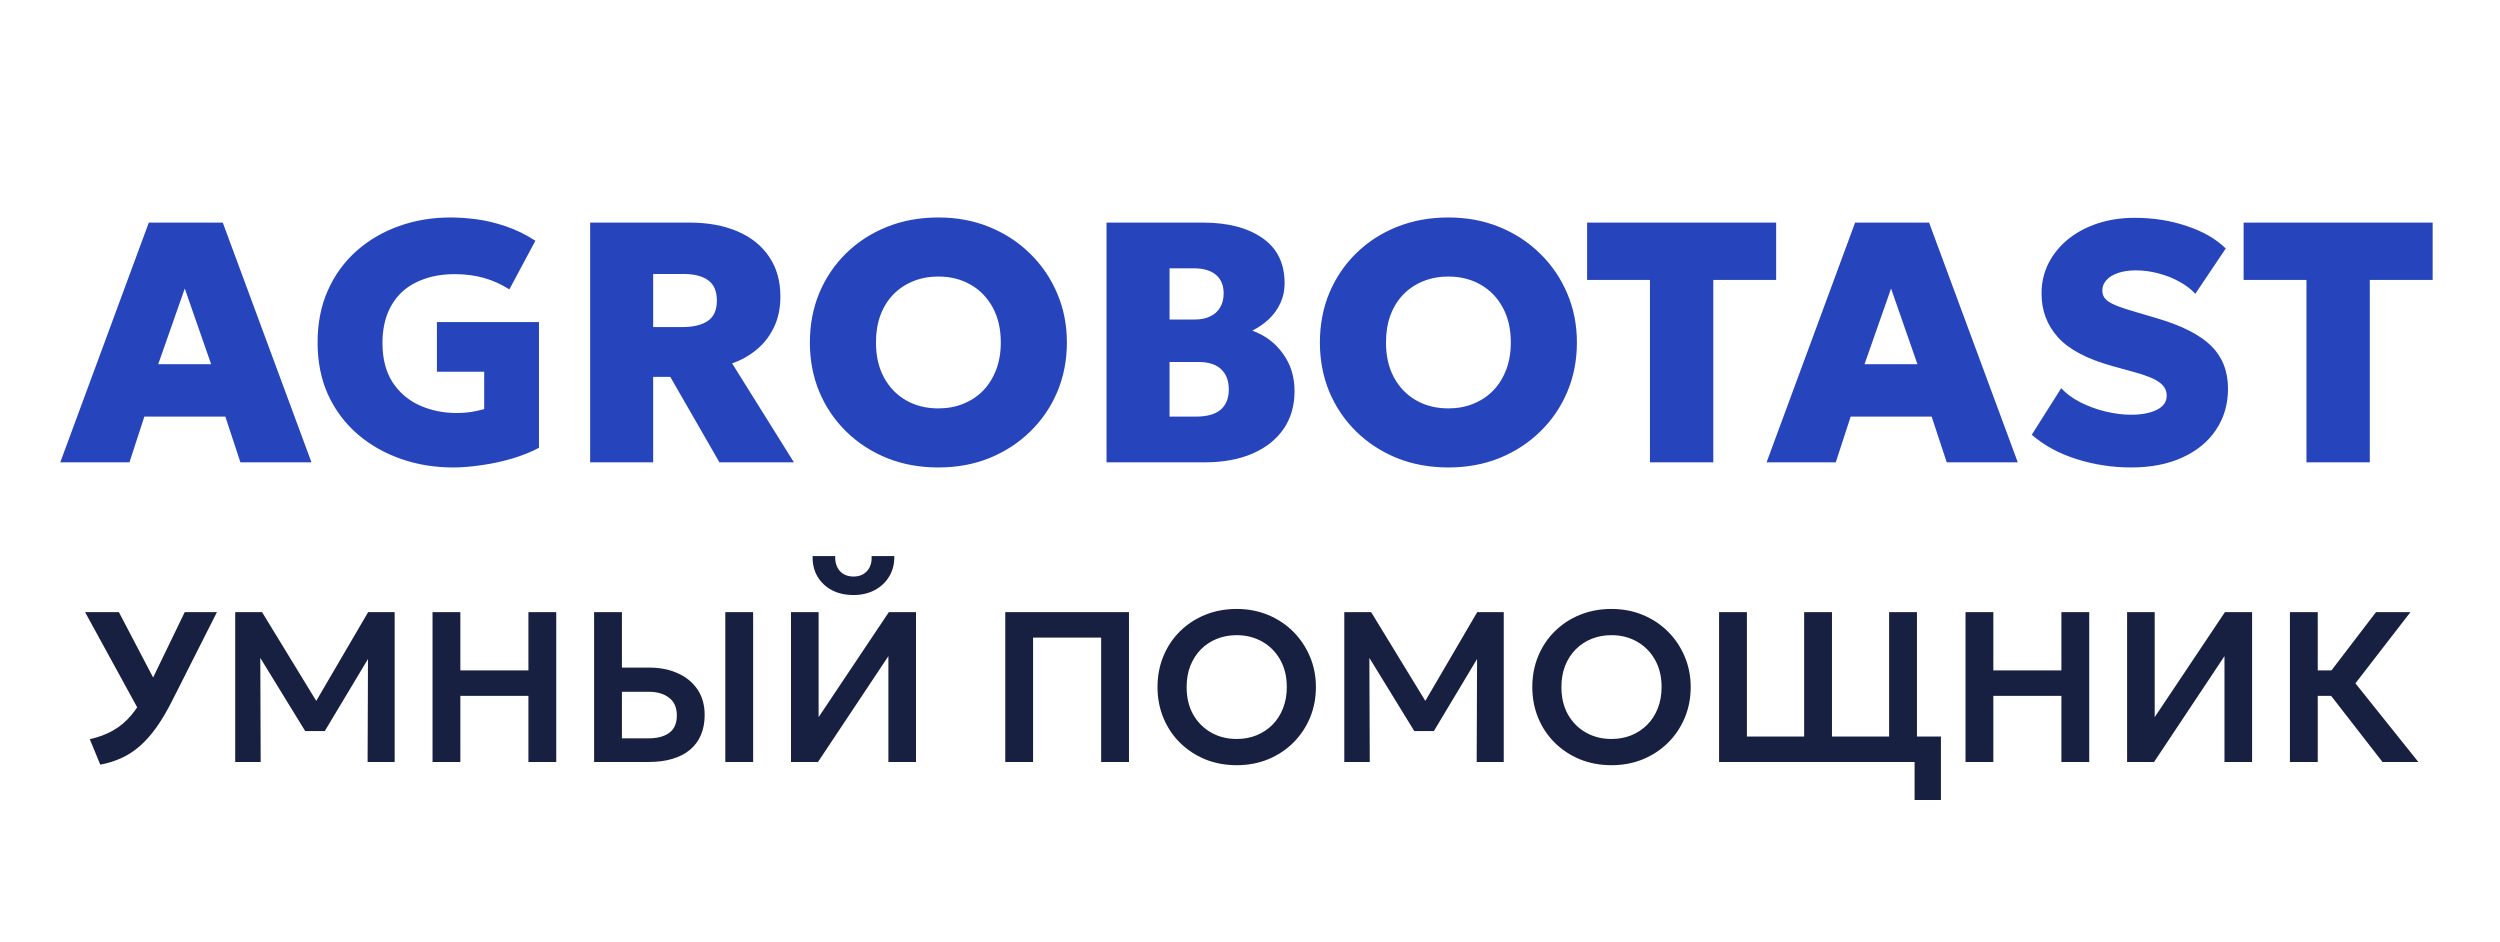
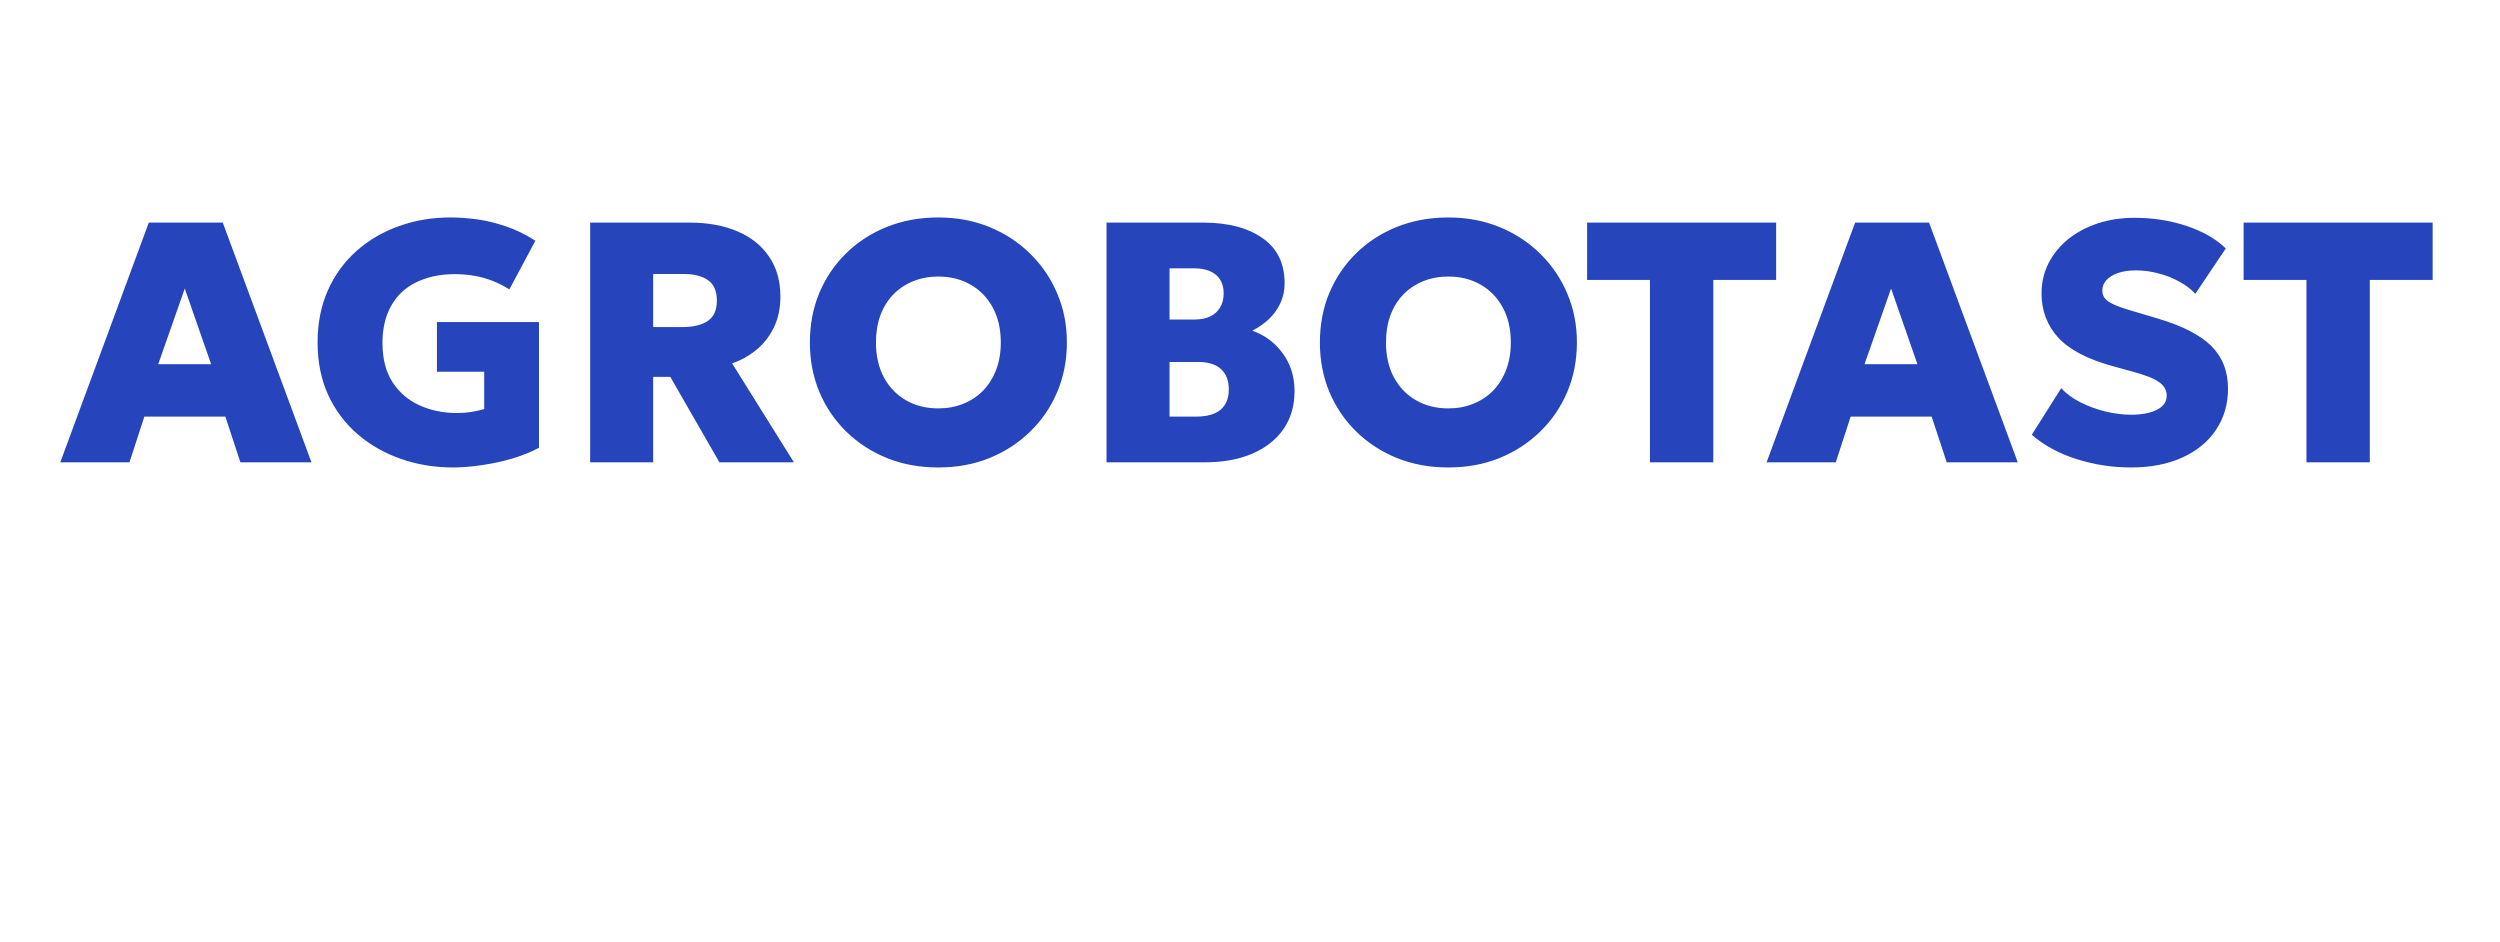
<svg xmlns="http://www.w3.org/2000/svg" width="292" height="110" viewBox="0 0 292 110" fill="none">
  <path d="M7.04 54L17.38 26H26.02L36.38 54H28.08L26.32 48.66H16.86L15.12 54H7.04ZM18.48 42.54H24.66L21.58 33.7L18.48 42.54ZM52.913 54.6C50.766 54.6 48.739 54.267 46.833 53.6C44.926 52.933 43.239 51.973 41.773 50.72C40.319 49.467 39.173 47.94 38.333 46.14C37.506 44.327 37.093 42.28 37.093 40C37.093 37.747 37.493 35.72 38.293 33.92C39.093 32.12 40.206 30.587 41.633 29.32C43.059 28.053 44.706 27.087 46.573 26.42C48.453 25.74 50.466 25.4 52.613 25.4C53.586 25.4 54.62 25.473 55.713 25.62C56.806 25.767 57.933 26.04 59.093 26.44C60.253 26.827 61.4 27.387 62.533 28.12L59.493 33.8C58.546 33.2 57.553 32.753 56.513 32.46C55.473 32.167 54.346 32.02 53.133 32.02C51.813 32.02 50.626 32.207 49.573 32.58C48.52 32.94 47.626 33.467 46.893 34.16C46.173 34.853 45.62 35.7 45.233 36.7C44.859 37.7 44.673 38.82 44.673 40.06C44.673 41.887 45.059 43.407 45.833 44.62C46.62 45.833 47.673 46.74 48.993 47.34C50.313 47.94 51.773 48.24 53.373 48.24C53.933 48.24 54.486 48.2 55.033 48.12C55.58 48.027 56.086 47.913 56.553 47.78V43.42H51.033V37.62H62.953V52.3C62.086 52.767 61.066 53.18 59.893 53.54C58.733 53.887 57.539 54.147 56.313 54.32C55.086 54.507 53.953 54.6 52.913 54.6ZM68.93 54V26H80.55C82.683 26 84.543 26.34 86.13 27.02C87.73 27.7 88.963 28.687 89.83 29.98C90.71 31.26 91.15 32.813 91.15 34.64C91.15 36 90.897 37.2 90.39 38.24C89.897 39.267 89.223 40.133 88.37 40.84C87.517 41.547 86.563 42.08 85.51 42.44L92.73 54H84.03L78.29 44.02H76.29V54H68.93ZM76.29 38.2H79.73C80.97 38.2 81.943 37.967 82.65 37.5C83.37 37.02 83.73 36.227 83.73 35.12C83.73 34 83.383 33.2 82.69 32.72C82.01 32.24 81.057 32 79.83 32H76.29V38.2ZM109.593 54.6C107.419 54.6 105.419 54.233 103.593 53.5C101.766 52.753 100.179 51.72 98.833 50.4C97.486 49.08 96.439 47.533 95.693 45.76C94.96 43.987 94.593 42.067 94.593 40C94.593 37.92 94.96 35.993 95.693 34.22C96.439 32.447 97.486 30.9 98.833 29.58C100.179 28.26 101.766 27.233 103.593 26.5C105.419 25.767 107.419 25.4 109.593 25.4C111.766 25.4 113.759 25.773 115.573 26.52C117.399 27.267 118.986 28.307 120.333 29.64C121.693 30.973 122.746 32.527 123.493 34.3C124.239 36.06 124.613 37.96 124.613 40C124.613 42.067 124.239 43.987 123.493 45.76C122.746 47.533 121.693 49.08 120.333 50.4C118.986 51.72 117.399 52.753 115.573 53.5C113.759 54.233 111.766 54.6 109.593 54.6ZM109.593 47.7C110.659 47.7 111.633 47.52 112.513 47.16C113.406 46.8 114.179 46.287 114.833 45.62C115.486 44.94 115.993 44.127 116.353 43.18C116.713 42.233 116.893 41.173 116.893 40C116.893 38.427 116.579 37.067 115.953 35.92C115.326 34.76 114.459 33.867 113.353 33.24C112.259 32.613 111.006 32.3 109.593 32.3C108.539 32.3 107.566 32.48 106.673 32.84C105.779 33.2 105.006 33.713 104.353 34.38C103.699 35.047 103.193 35.86 102.833 36.82C102.486 37.767 102.313 38.827 102.313 40C102.313 41.573 102.626 42.94 103.253 44.1C103.879 45.247 104.739 46.133 105.833 46.76C106.926 47.387 108.179 47.7 109.593 47.7ZM129.243 54V26H140.503C143.409 26 145.723 26.6 147.443 27.8C149.176 28.987 150.043 30.753 150.043 33.1C150.043 33.94 149.876 34.713 149.543 35.42C149.223 36.113 148.776 36.733 148.202 37.28C147.629 37.813 146.983 38.26 146.262 38.62C147.756 39.153 148.949 40.047 149.843 41.3C150.749 42.54 151.203 44 151.203 45.68C151.203 47.387 150.776 48.86 149.923 50.1C149.069 51.34 147.856 52.3 146.283 52.98C144.723 53.66 142.856 54 140.683 54H129.243ZM136.603 48.66H139.683C140.963 48.66 141.923 48.393 142.563 47.86C143.203 47.313 143.523 46.52 143.523 45.48C143.523 44.467 143.223 43.68 142.623 43.12C142.023 42.56 141.143 42.28 139.983 42.28H136.603V48.66ZM136.603 37.32H139.543C140.249 37.32 140.849 37.2 141.343 36.96C141.849 36.72 142.236 36.373 142.503 35.92C142.783 35.467 142.923 34.913 142.923 34.26C142.923 33.327 142.623 32.607 142.023 32.1C141.423 31.593 140.556 31.34 139.423 31.34H136.603V37.32ZM169.163 54.6C166.99 54.6 164.99 54.233 163.163 53.5C161.336 52.753 159.75 51.72 158.403 50.4C157.056 49.08 156.01 47.533 155.263 45.76C154.53 43.987 154.163 42.067 154.163 40C154.163 37.92 154.53 35.993 155.263 34.22C156.01 32.447 157.056 30.9 158.403 29.58C159.75 28.26 161.336 27.233 163.163 26.5C164.99 25.767 166.99 25.4 169.163 25.4C171.336 25.4 173.33 25.773 175.143 26.52C176.97 27.267 178.556 28.307 179.903 29.64C181.263 30.973 182.316 32.527 183.063 34.3C183.81 36.06 184.183 37.96 184.183 40C184.183 42.067 183.81 43.987 183.063 45.76C182.316 47.533 181.263 49.08 179.903 50.4C178.556 51.72 176.97 52.753 175.143 53.5C173.33 54.233 171.336 54.6 169.163 54.6ZM169.163 47.7C170.23 47.7 171.203 47.52 172.083 47.16C172.976 46.8 173.75 46.287 174.403 45.62C175.056 44.94 175.563 44.127 175.923 43.18C176.283 42.233 176.463 41.173 176.463 40C176.463 38.427 176.15 37.067 175.523 35.92C174.896 34.76 174.03 33.867 172.923 33.24C171.83 32.613 170.576 32.3 169.163 32.3C168.11 32.3 167.136 32.48 166.243 32.84C165.35 33.2 164.576 33.713 163.923 34.38C163.27 35.047 162.763 35.86 162.403 36.82C162.056 37.767 161.883 38.827 161.883 40C161.883 41.573 162.196 42.94 162.823 44.1C163.45 45.247 164.31 46.133 165.403 46.76C166.496 47.387 167.75 47.7 169.163 47.7ZM192.714 54V32.7H185.374V26H207.454V32.7H200.114V54H192.714ZM206.337 54L216.677 26H225.317L235.677 54H227.377L225.617 48.66H216.157L214.417 54H206.337ZM217.777 42.54H223.957L220.877 33.7L217.777 42.54ZM248.911 54.6C246.724 54.6 244.598 54.273 242.531 53.62C240.478 52.967 238.738 52.02 237.311 50.78L240.751 45.34C241.324 45.967 242.064 46.513 242.971 46.98C243.891 47.447 244.871 47.807 245.911 48.06C246.951 48.313 247.951 48.44 248.911 48.44C250.124 48.44 251.118 48.253 251.891 47.88C252.678 47.493 253.071 46.94 253.071 46.22C253.071 45.58 252.778 45.053 252.191 44.64C251.618 44.213 250.551 43.793 248.991 43.38L246.751 42.76C243.791 41.947 241.664 40.827 240.371 39.4C239.091 37.973 238.451 36.267 238.451 34.28C238.451 33.013 238.718 31.847 239.251 30.78C239.798 29.7 240.558 28.76 241.531 27.96C242.518 27.16 243.671 26.54 244.991 26.1C246.324 25.66 247.764 25.44 249.311 25.44C251.498 25.44 253.531 25.76 255.411 26.4C257.304 27.027 258.824 27.9 259.971 29.02L256.411 34.32C255.918 33.773 255.298 33.3 254.551 32.9C253.818 32.487 253.011 32.167 252.131 31.94C251.251 31.7 250.364 31.58 249.471 31.58C248.684 31.58 247.991 31.68 247.391 31.88C246.804 32.08 246.351 32.36 246.031 32.72C245.711 33.067 245.551 33.473 245.551 33.94C245.551 34.34 245.678 34.673 245.931 34.94C246.184 35.207 246.611 35.46 247.211 35.7C247.811 35.94 248.624 36.207 249.651 36.5L251.891 37.16C254.838 38.027 256.964 39.107 258.271 40.4C259.578 41.693 260.231 43.36 260.231 45.4C260.231 47.213 259.764 48.813 258.831 50.2C257.911 51.587 256.598 52.667 254.891 53.44C253.198 54.213 251.204 54.6 248.911 54.6ZM269.394 54V32.7H262.054V26H284.134V32.7H276.794V54H269.394Z" fill="#2645BC" />
-   <path d="M11.713 89.312L10.488 86.338C11.504 86.112 12.408 85.775 13.2 85.325C14 84.875 14.717 84.271 15.35 83.513C15.992 82.754 16.587 81.808 17.137 80.675L21.575 71.5H25.337L20.1 81.862C19.5 83.054 18.892 84.083 18.275 84.95C17.658 85.817 17.012 86.546 16.337 87.138C15.671 87.721 14.954 88.188 14.188 88.537C13.429 88.888 12.604 89.146 11.713 89.312ZM16.625 83.713L9.938 71.5H13.887L18.812 80.9L16.625 83.713ZM27.472 89V71.5H30.61L37.585 82.925L36.31 82.938L42.997 71.5H46.097V89H42.935L42.985 75.75L43.585 75.963L37.935 85.388H35.647L29.86 75.963L30.397 75.75L30.447 89H27.472ZM50.519 89V71.5H53.769V78.3H61.719V71.5H64.969V89H61.719V81.275H53.769V89H50.519ZM69.391 89V71.5H72.641V77.975H75.829C77.087 77.975 78.2 78.196 79.166 78.638C80.141 79.071 80.908 79.7 81.466 80.525C82.025 81.35 82.304 82.342 82.304 83.5C82.304 84.383 82.158 85.167 81.866 85.85C81.575 86.533 81.15 87.108 80.591 87.575C80.033 88.042 79.345 88.396 78.529 88.638C77.72 88.879 76.795 89 75.754 89H69.391ZM72.641 86.237H75.741C76.783 86.237 77.595 86.021 78.179 85.588C78.762 85.154 79.054 84.479 79.054 83.562C79.054 82.646 78.754 81.958 78.154 81.5C77.562 81.033 76.766 80.8 75.766 80.8H72.641V86.237ZM84.716 89V71.5H87.966V89H84.716ZM92.389 89V71.5H95.614V83.763L103.814 71.5H106.989V89H103.764V76.638L95.539 89H92.389ZM99.689 69.5C98.723 69.5 97.877 69.308 97.152 68.925C96.427 68.533 95.864 67.996 95.464 67.312C95.073 66.629 94.889 65.842 94.914 64.95H97.552C97.527 65.667 97.706 66.246 98.089 66.688C98.481 67.121 99.014 67.338 99.689 67.338C100.364 67.338 100.893 67.121 101.277 66.688C101.668 66.246 101.843 65.667 101.802 64.95H104.452C104.477 65.825 104.285 66.608 103.877 67.3C103.477 67.983 102.914 68.521 102.189 68.912C101.464 69.304 100.631 69.5 99.689 69.5ZM117.414 89V71.5H131.864V89H128.614V74.475H120.664V89H117.414ZM144.448 89.375C143.123 89.375 141.894 89.146 140.761 88.688C139.636 88.221 138.657 87.575 137.823 86.75C136.99 85.925 136.344 84.958 135.886 83.85C135.427 82.742 135.198 81.542 135.198 80.25C135.198 78.95 135.427 77.746 135.886 76.638C136.344 75.529 136.99 74.562 137.823 73.737C138.657 72.912 139.636 72.271 140.761 71.812C141.894 71.354 143.123 71.125 144.448 71.125C145.765 71.125 146.986 71.358 148.111 71.825C149.236 72.292 150.215 72.942 151.048 73.775C151.882 74.608 152.532 75.579 152.998 76.688C153.465 77.787 153.698 78.975 153.698 80.25C153.698 81.542 153.465 82.742 152.998 83.85C152.532 84.958 151.882 85.925 151.048 86.75C150.215 87.575 149.236 88.221 148.111 88.688C146.986 89.146 145.765 89.375 144.448 89.375ZM144.448 86.312C145.273 86.312 146.04 86.171 146.748 85.888C147.465 85.596 148.086 85.188 148.611 84.662C149.144 84.129 149.557 83.492 149.848 82.75C150.148 82 150.298 81.167 150.298 80.25C150.298 79.025 150.04 77.958 149.523 77.05C149.007 76.142 148.307 75.438 147.423 74.938C146.54 74.438 145.548 74.188 144.448 74.188C143.615 74.188 142.844 74.329 142.136 74.612C141.427 74.896 140.807 75.304 140.273 75.838C139.748 76.371 139.336 77.008 139.036 77.75C138.744 78.492 138.598 79.325 138.598 80.25C138.598 81.475 138.852 82.542 139.361 83.45C139.877 84.358 140.577 85.062 141.461 85.562C142.344 86.062 143.34 86.312 144.448 86.312ZM157.013 89V71.5H160.151L167.126 82.925L165.851 82.938L172.538 71.5H175.638V89H172.476L172.526 75.75L173.126 75.963L167.476 85.388H165.188L159.401 75.963L159.938 75.75L159.988 89H157.013ZM188.223 89.375C186.898 89.375 185.668 89.146 184.535 88.688C183.41 88.221 182.431 87.575 181.598 86.75C180.764 85.925 180.118 84.958 179.66 83.85C179.202 82.742 178.973 81.542 178.973 80.25C178.973 78.95 179.202 77.746 179.66 76.638C180.118 75.529 180.764 74.562 181.598 73.737C182.431 72.912 183.41 72.271 184.535 71.812C185.668 71.354 186.898 71.125 188.223 71.125C189.539 71.125 190.76 71.358 191.885 71.825C193.01 72.292 193.989 72.942 194.823 73.775C195.656 74.608 196.306 75.579 196.773 76.688C197.239 77.787 197.473 78.975 197.473 80.25C197.473 81.542 197.239 82.742 196.773 83.85C196.306 84.958 195.656 85.925 194.823 86.75C193.989 87.575 193.01 88.221 191.885 88.688C190.76 89.146 189.539 89.375 188.223 89.375ZM188.223 86.312C189.048 86.312 189.814 86.171 190.523 85.888C191.239 85.596 191.86 85.188 192.385 84.662C192.918 84.129 193.331 83.492 193.623 82.75C193.923 82 194.073 81.167 194.073 80.25C194.073 79.025 193.814 77.958 193.298 77.05C192.781 76.142 192.081 75.438 191.198 74.938C190.314 74.438 189.323 74.188 188.223 74.188C187.389 74.188 186.618 74.329 185.91 74.612C185.202 74.896 184.581 75.304 184.048 75.838C183.523 76.371 183.11 77.008 182.81 77.75C182.518 78.492 182.373 79.325 182.373 80.25C182.373 81.475 182.627 82.542 183.135 83.45C183.652 84.358 184.352 85.062 185.235 85.562C186.118 86.062 187.114 86.312 188.223 86.312ZM223.625 93.438V89H222V86.025H226.7V93.438H223.625ZM200.788 89V71.5H204.038V86.025H210.725V71.5H213.975V86.025H220.65V71.5H223.9V89H200.788ZM229.572 89V71.5H232.822V78.3H240.772V71.5H244.022V89H240.772V81.275H232.822V89H229.572ZM248.444 89V71.5H251.669V83.763L259.869 71.5H263.044V89H259.819V76.638L251.594 89H248.444ZM278.275 89L271.15 79.825L277.513 71.5H281.538L275.113 79.812L282.463 89H278.275ZM267.463 89V71.5H270.713V78.3H273.975V81.275H270.713V89H267.463Z" fill="#172041" />
</svg>